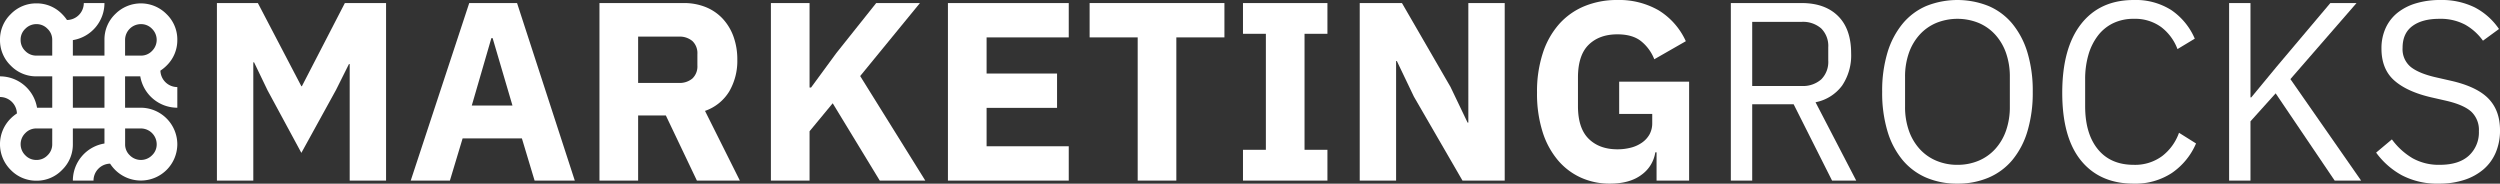
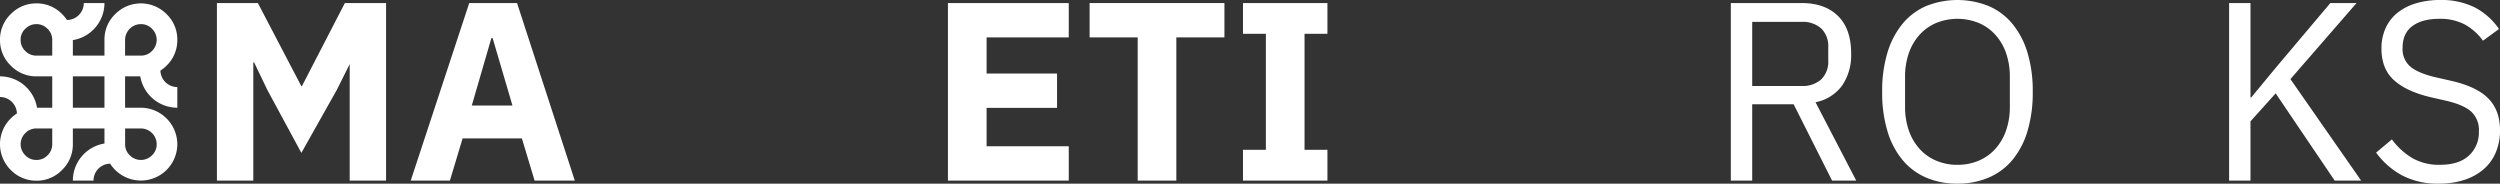
<svg xmlns="http://www.w3.org/2000/svg" width="853.924" height="62.727" viewBox="0 0 853.924 62.727">
  <rect x="0" y="0" width="853.924" height="62.727" fill="#333333" stroke="none" />
  <defs>
    <clipPath id="clip-path">
      <rect id="Rectangle_2" data-name="Rectangle 2" width="853.924" height="62.727" transform="translate(0 0)" fill="#fff" />
    </clipPath>
  </defs>
  <g id="Group_8" data-name="Group 8" transform="translate(20748 23785)">
    <g id="Group_6" data-name="Group 6" transform="translate(-20748 -23785)">
      <g id="Group_5" data-name="Group 5" clip-path="url(#clip-path)">
        <path id="Path_16" data-name="Path 16" d="M54.79,24.128A13.157,13.157,0,0,0,56.911,22.4a12.082,12.082,0,0,0,3.655-8.779,12.024,12.024,0,0,0-3.678-8.8,12.329,12.329,0,0,0-17.53-.007A12,12,0,0,0,35.68,13.6v5.4H24.886V13.7A12.849,12.849,0,0,0,35.68,1.044H28.624a5.789,5.789,0,0,1-5.75,5.783,13.208,13.208,0,0,0-1.666-2.018,12.05,12.05,0,0,0-8.764-3.655A12.044,12.044,0,0,0,3.678,4.816,12.028,12.028,0,0,0,0,13.617a12.027,12.027,0,0,0,3.678,8.8,12.044,12.044,0,0,0,8.766,3.662h5.4V36.793H12.649A12.85,12.85,0,0,0,0,26.08v7.056a5.788,5.788,0,0,1,5.777,5.615,13.314,13.314,0,0,0-2.1,1.7A12.368,12.368,0,0,0,3.7,58.079a12.088,12.088,0,0,0,8.743,3.64,11.969,11.969,0,0,0,8.788-3.7,12.07,12.07,0,0,0,3.654-8.744v-5.4H35.68v5.144A12.85,12.85,0,0,0,24.886,61.684h7.056A5.788,5.788,0,0,1,37.606,55.9a13.1,13.1,0,0,0,1.752,2.159,12.446,12.446,0,0,0,21.208-8.808A12.531,12.531,0,0,0,48.122,36.793h-5.4V26.08h5.191A12.851,12.851,0,0,0,60.566,36.793V29.738a5.787,5.787,0,0,1-5.776-5.61M17.84,49.256a5.14,5.14,0,0,1-1.589,3.778,5.13,5.13,0,0,1-3.807,1.6,5.134,5.134,0,0,1-3.809-1.6,5.287,5.287,0,0,1,0-7.555,5.133,5.133,0,0,1,3.809-1.6h5.4Zm0-30.263h-5.4a5.16,5.16,0,0,1-3.811-1.581,5.123,5.123,0,0,1-1.586-3.8A5.043,5.043,0,0,1,8.666,9.809a5.238,5.238,0,0,1,3.778-1.568,5.149,5.149,0,0,1,3.79,1.6,5.11,5.11,0,0,1,1.606,3.774Zm7.046,7.087H35.68V36.793H24.886Zm23.236,17.8a5.41,5.41,0,0,1,5.4,5.377,5.091,5.091,0,0,1-1.6,3.793,5.332,5.332,0,0,1-7.585,0,5.088,5.088,0,0,1-1.6-3.793V43.879Zm-5.4-30.262a5.408,5.408,0,0,1,5.4-5.376,5.129,5.129,0,0,1,3.809,1.6,5.283,5.283,0,0,1,0,7.554,5.127,5.127,0,0,1-3.809,1.6h-5.4Z" fill="#fff" />
-         <path id="Path_17" data-name="Path 17" d="M119.444,21.894h-.261l-4.43,8.862L102.937,52.215,91.382,30.843l-4.6-9.557h-.261v40.4H74.092V1.043H88.081l14.856,28.41h.174l14.683-28.41h14.074V61.685H119.444Z" fill="#fff" />
+         <path id="Path_17" data-name="Path 17" d="M119.444,21.894l-4.43,8.862L102.937,52.215,91.382,30.843l-4.6-9.557h-.261v40.4H74.092V1.043H88.081l14.856,28.41h.174l14.683-28.41h14.074V61.685H119.444Z" fill="#fff" />
        <path id="Path_18" data-name="Path 18" d="M182.6,61.684,178.26,47.262H158.017l-4.344,14.422h-13.38L160.276,1.043H176.61l19.721,60.641ZM168.27,13.032h-.436l-6.689,23.023h13.9Z" fill="#fff" />
-         <path id="Path_19" data-name="Path 19" d="M217.965,61.684H204.759V1.043h28.757a19.756,19.756,0,0,1,7.559,1.39,16.192,16.192,0,0,1,5.777,3.953,17.884,17.884,0,0,1,3.693,6.124,22.874,22.874,0,0,1,1.3,7.907,20.689,20.689,0,0,1-2.736,10.773,15.672,15.672,0,0,1-8.3,6.69l11.9,23.8H238.034l-10.6-22.241h-9.469Zm13.9-33.361a6.7,6.7,0,0,0,4.648-1.521,5.7,5.7,0,0,0,1.695-4.474V18.506a5.7,5.7,0,0,0-1.695-4.475,6.708,6.708,0,0,0-4.648-1.521h-13.9V28.323Z" fill="#fff" />
-         <path id="Path_20" data-name="Path 20" d="M284.428,35.273l-7.906,9.557V61.684H263.316V1.043h13.206V29.887h.521l8.6-11.729,13.64-17.115h14.944L293.811,25.977l22.241,35.707H300.5Z" fill="#fff" />
        <path id="Path_21" data-name="Path 21" d="M323.784,61.684V1.042h41.269V12.771H336.99V25.108h24.065V36.836H336.99V49.955h28.063V61.684Z" fill="#fff" />
        <path id="Path_22" data-name="Path 22" d="M401.8,12.771V61.684H388.6V12.771h-16.42V1.042h46.047V12.771Z" fill="#fff" />
        <path id="Path_23" data-name="Path 23" d="M424.565,61.684V51.171h7.819V11.555h-7.819V1.042h28.845V11.555h-7.82V51.171h7.82V61.684Z" fill="#fff" />
-         <path id="Path_24" data-name="Path 24" d="M482.947,33.014l-5.821-12.163h-.261V61.684H464.441V1.042h14.423l16.594,28.671,5.821,12.162h.26V1.042h12.424V61.684H499.541Z" fill="#fff" />
-         <path id="Path_25" data-name="Path 25" d="M565.831,52.041H565.4a11.53,11.53,0,0,1-4.691,7.646q-4,3.039-10.86,3.041a23.786,23.786,0,0,1-9.731-2,22.329,22.329,0,0,1-7.906-5.908,27.968,27.968,0,0,1-5.3-9.73A43.182,43.182,0,0,1,525,31.624a42.227,42.227,0,0,1,2-13.553,27.912,27.912,0,0,1,5.6-9.9,23.682,23.682,0,0,1,8.644-6.082A29.04,29.04,0,0,1,552.451,0a27.01,27.01,0,0,1,14.075,3.519,23.965,23.965,0,0,1,9.3,10.556l-10.773,6.168a14.781,14.781,0,0,0-4.344-6.038q-2.955-2.477-8.254-2.476-6.169,0-9.817,3.562T538.985,26.5v9.729q0,7.56,3.649,11.165T552.451,51a18.18,18.18,0,0,0,4.605-.565,11.562,11.562,0,0,0,3.823-1.738,8.476,8.476,0,0,0,2.562-2.823,7.949,7.949,0,0,0,.912-3.91V38.922H553.06V27.889h23.891v33.8h-11.12Z" fill="#fff" />
        <path id="Path_26" data-name="Path 26" d="M598.5,61.684h-7.3V1.042h24.152q7.992,0,12.468,4.431t4.473,12.771a18.405,18.405,0,0,1-3.084,10.991,14.78,14.78,0,0,1-9.079,5.69l13.9,26.759h-8.254L612.659,35.62H598.5Zm16.854-32.319a9.413,9.413,0,0,0,6.733-2.259,8.424,8.424,0,0,0,2.389-6.429V16.159a8.427,8.427,0,0,0-2.389-6.429,9.422,9.422,0,0,0-6.733-2.259H598.5V29.365Z" fill="#fff" />
        <path id="Path_27" data-name="Path 27" d="M668.61,62.727a26.648,26.648,0,0,1-10.644-2.042,21.7,21.7,0,0,1-8.079-5.994,27.777,27.777,0,0,1-5.17-9.819,45.559,45.559,0,0,1-1.824-13.509A45.136,45.136,0,0,1,644.717,17.9a28.292,28.292,0,0,1,5.17-9.818,21.513,21.513,0,0,1,8.079-6.038,28.658,28.658,0,0,1,21.243,0,21.462,21.462,0,0,1,8.124,6.038A28.308,28.308,0,0,1,692.5,17.9a45.1,45.1,0,0,1,1.824,13.466A45.525,45.525,0,0,1,692.5,44.872a27.792,27.792,0,0,1-5.169,9.819,21.646,21.646,0,0,1-8.124,5.994,26.734,26.734,0,0,1-10.6,2.042m0-6.43a18.343,18.343,0,0,0,7.211-1.394,16.092,16.092,0,0,0,5.69-4.011,18.245,18.245,0,0,0,3.693-6.278,24.3,24.3,0,0,0,1.3-8.195V26.306a24.319,24.319,0,0,0-1.3-8.195,18.269,18.269,0,0,0-3.693-6.277,16.115,16.115,0,0,0-5.69-4.01,19.322,19.322,0,0,0-14.422,0,16.093,16.093,0,0,0-5.691,4.01,18.254,18.254,0,0,0-3.693,6.277,24.343,24.343,0,0,0-1.3,8.195V36.419a24.327,24.327,0,0,0,1.3,8.195,18.23,18.23,0,0,0,3.693,6.278A16.07,16.07,0,0,0,661.4,54.9,18.336,18.336,0,0,0,668.61,56.3" fill="#fff" />
-         <path id="Path_28" data-name="Path 28" d="M728.817,62.727q-11.556,0-17.984-7.863T704.4,31.711q0-15.29,6.429-23.5T728.817,0a22.674,22.674,0,0,1,12.815,3.432,22.516,22.516,0,0,1,8.037,9.774l-5.909,3.562a16.828,16.828,0,0,0-5.56-7.516,15.127,15.127,0,0,0-9.383-2.823,15.951,15.951,0,0,0-6.994,1.482,14.42,14.42,0,0,0-5.212,4.229,19.728,19.728,0,0,0-3.259,6.539,29.725,29.725,0,0,0-1.129,8.5v9.069q0,9.414,4.344,14.733t12.25,5.317a15.522,15.522,0,0,0,9.73-3,17.3,17.3,0,0,0,5.735-7.949L750.1,49a23.318,23.318,0,0,1-8.254,10.079,22.692,22.692,0,0,1-13.032,3.649" fill="#fff" />
        <path id="Path_29" data-name="Path 29" d="M777.295,31.885l-8.6,9.556V61.684h-7.3V1.043h7.3V33.275h.261l8.688-10.513L795.975,1.043h8.948L782.334,27.02l24.153,34.664h-9.036Z" fill="#fff" />
        <path id="Path_30" data-name="Path 30" d="M833.072,62.727a26.124,26.124,0,0,1-12.6-2.824,26.72,26.72,0,0,1-8.861-7.776L817,47.61a23.584,23.584,0,0,0,7.125,6.472,18.363,18.363,0,0,0,9.209,2.215q6.515,0,9.947-3.127a10.736,10.736,0,0,0,3.432-8.34,8.535,8.535,0,0,0-2.607-6.69q-2.605-2.346-8.6-3.736l-4.953-1.129q-8.34-1.911-12.727-5.778t-4.388-10.9a16.475,16.475,0,0,1,1.477-7.124,14.282,14.282,0,0,1,4.127-5.213,18.623,18.623,0,0,1,6.343-3.171A28.7,28.7,0,0,1,833.507,0a25.517,25.517,0,0,1,11.772,2.519,22.685,22.685,0,0,1,8.3,7.385l-5.474,4a18.885,18.885,0,0,0-6.082-5.473,17.91,17.91,0,0,0-8.861-2q-5.821,0-9.166,2.476t-3.345,7.428a7.832,7.832,0,0,0,2.823,6.56q2.823,2.216,8.558,3.518l4.952,1.129q8.947,2,12.945,6.083t4,10.859a19.223,19.223,0,0,1-1.434,7.558,15.532,15.532,0,0,1-4.127,5.735,19.191,19.191,0,0,1-6.56,3.648,27.25,27.25,0,0,1-8.731,1.3" fill="#fff" />
      </g>
    </g>
  </g>
</svg>